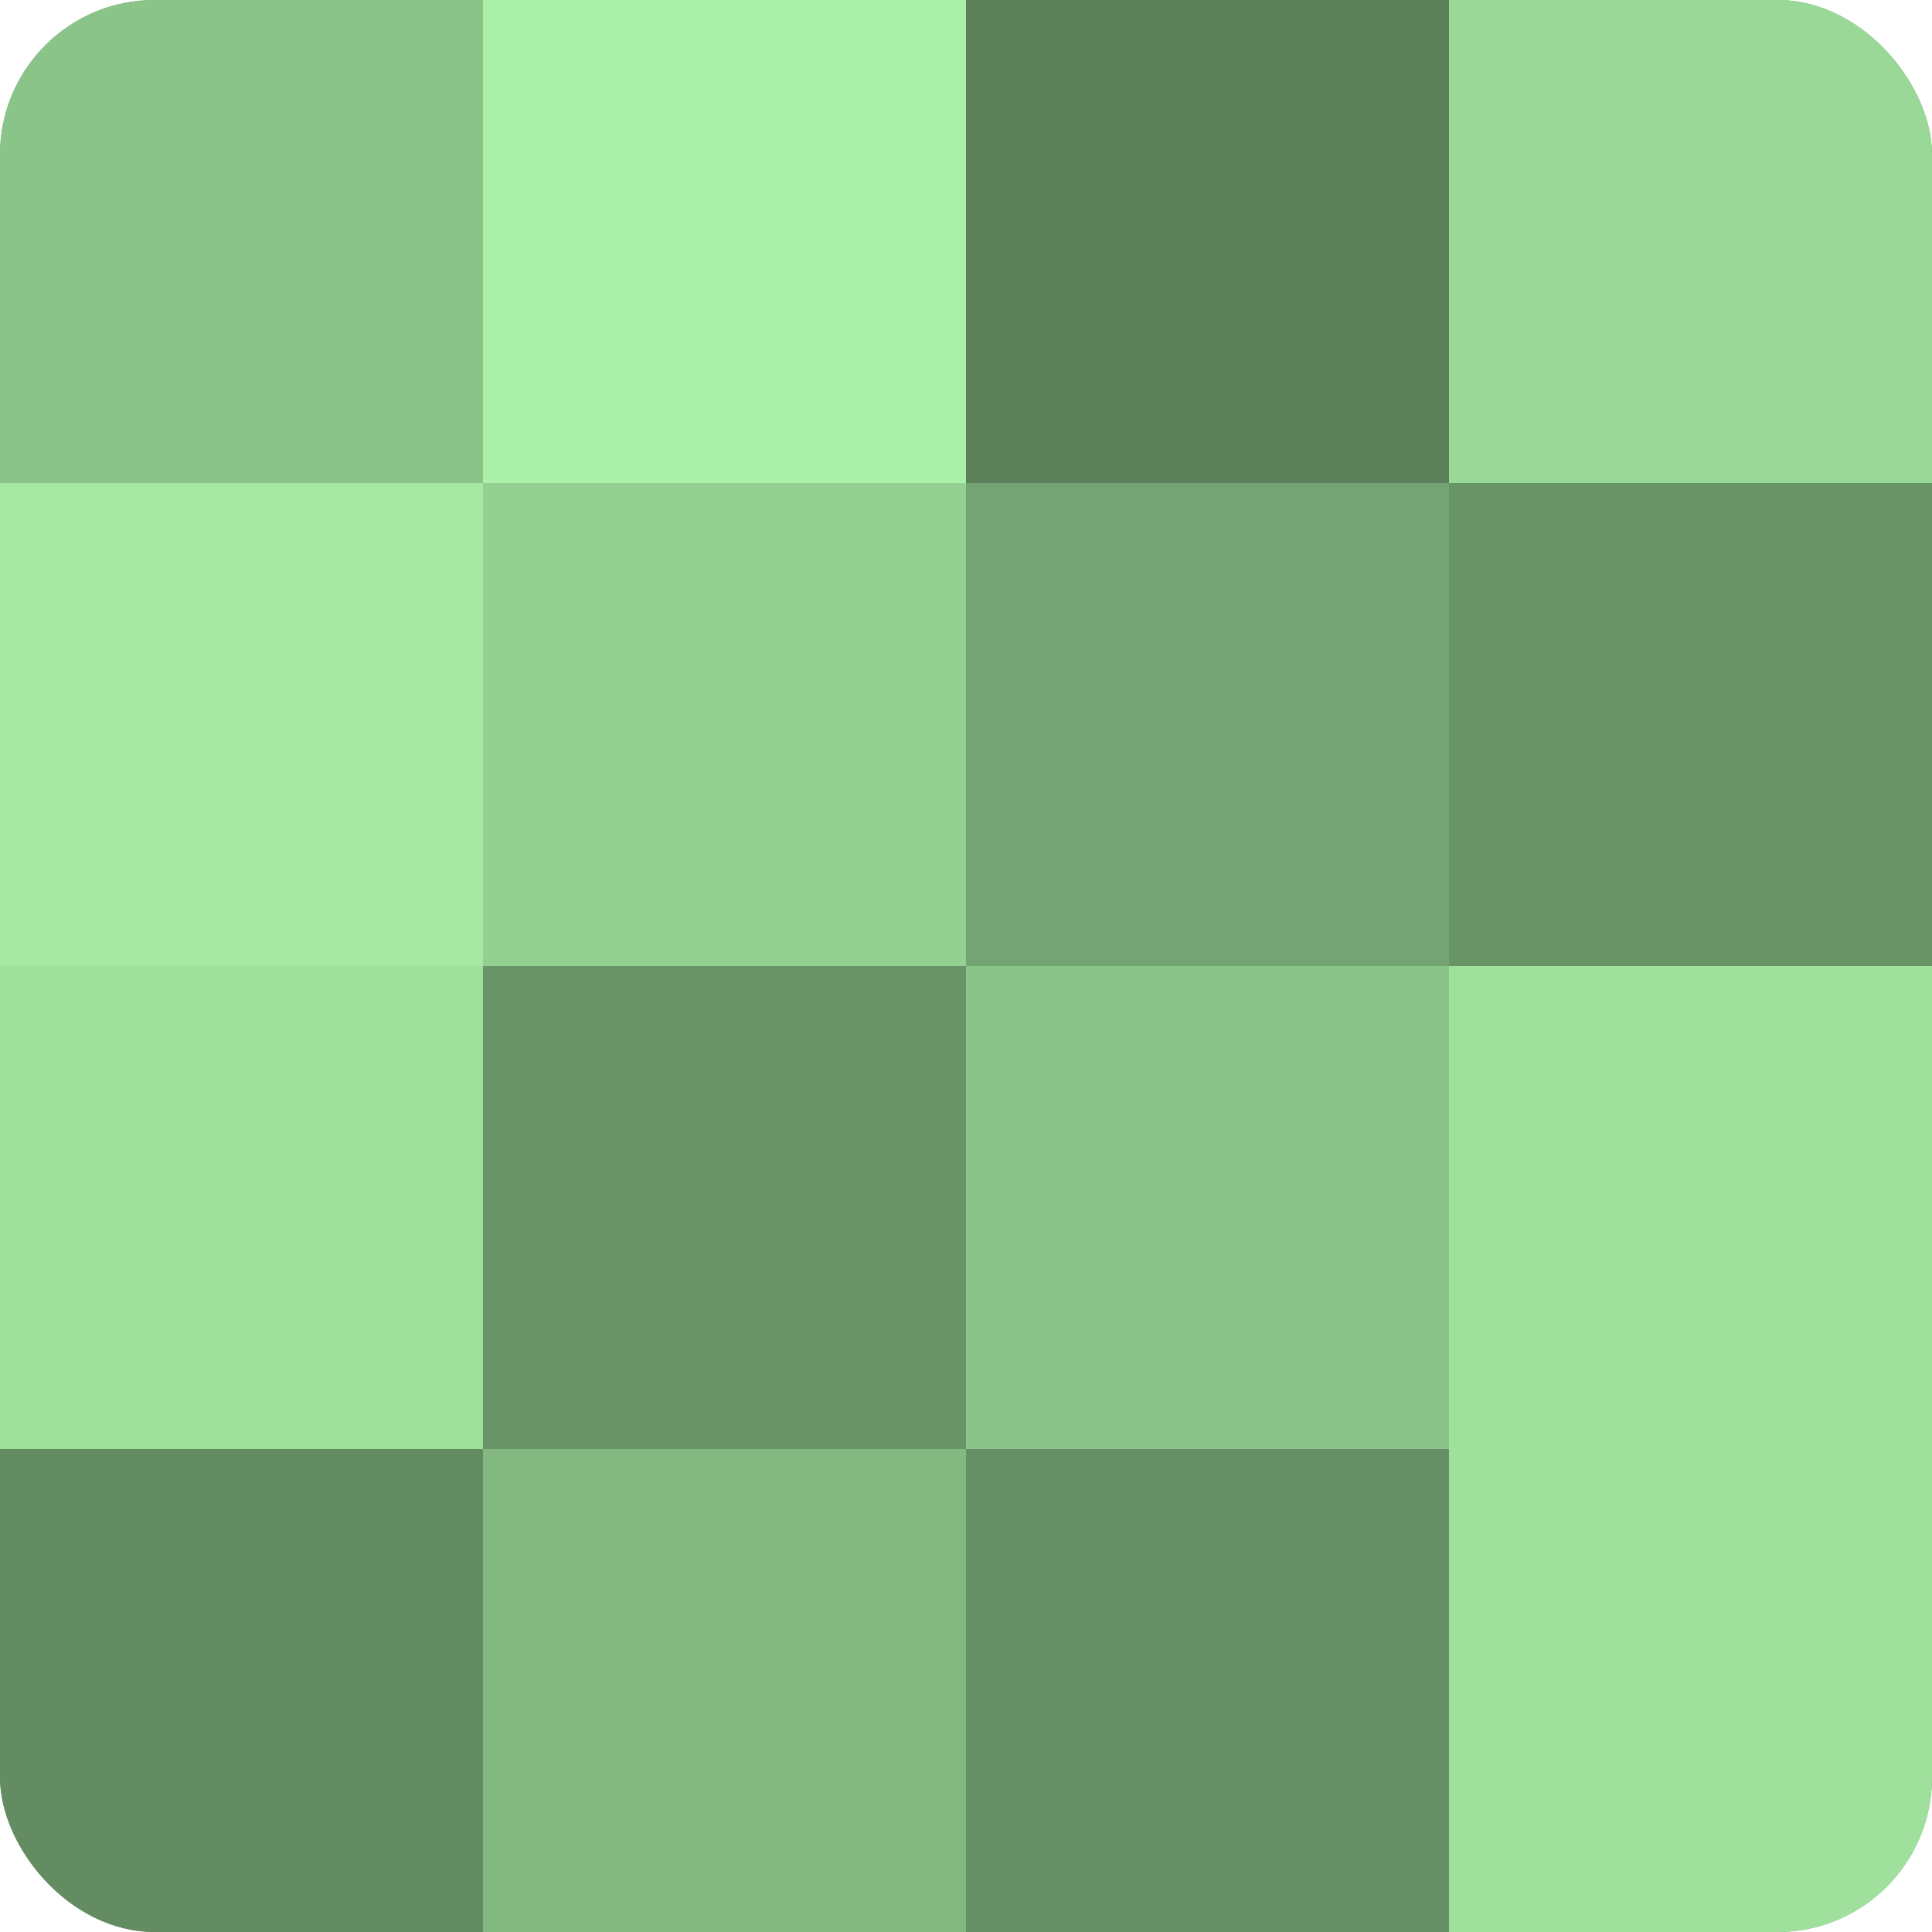
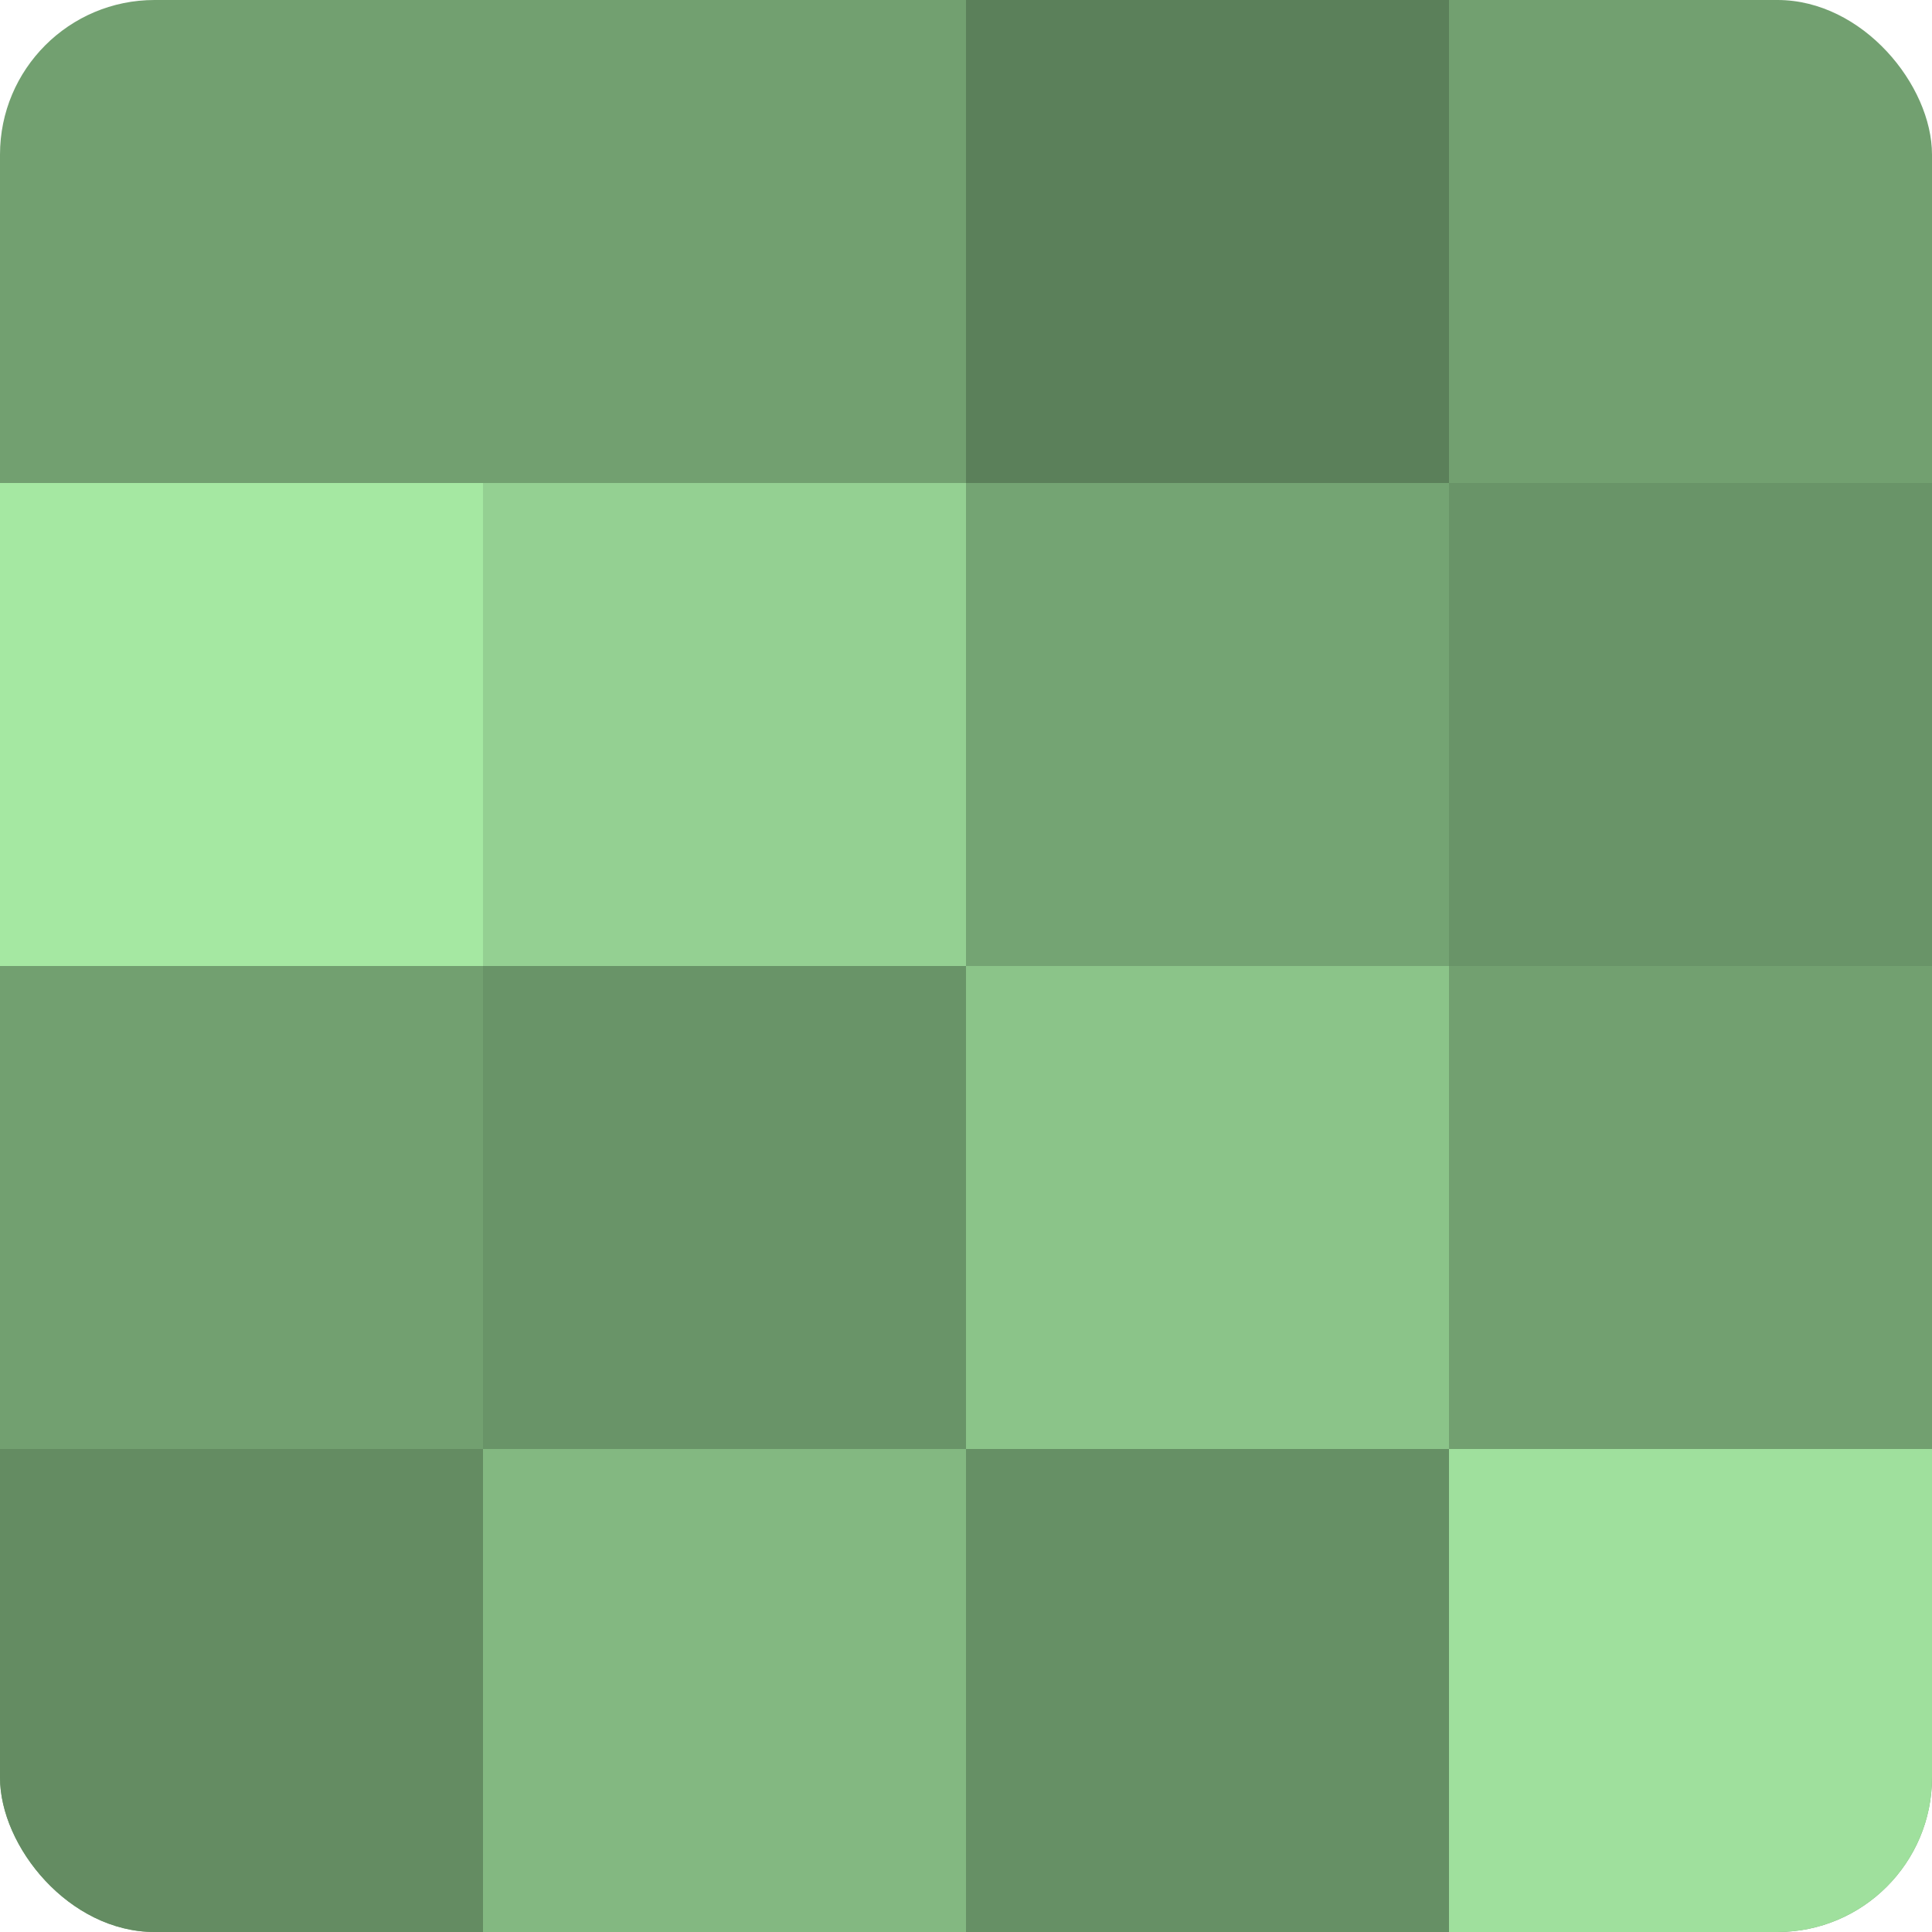
<svg xmlns="http://www.w3.org/2000/svg" width="80" height="80" viewBox="0 0 100 100" preserveAspectRatio="xMidYMid meet">
  <defs>
    <clipPath id="c" width="100" height="100">
      <rect width="100" height="100" rx="8" ry="8" />
    </clipPath>
  </defs>
  <g clip-path="url(#c)">
    <rect width="100" height="100" fill="#72a070" />
-     <rect width="25" height="25" fill="#8bc489" />
    <rect y="25" width="25" height="25" fill="#a5e8a2" />
-     <rect y="50" width="25" height="25" fill="#9fe09d" />
    <rect y="75" width="25" height="25" fill="#648c62" />
-     <rect x="25" width="25" height="25" fill="#aaf0a8" />
    <rect x="25" y="25" width="25" height="25" fill="#94d092" />
    <rect x="25" y="50" width="25" height="25" fill="#699468" />
    <rect x="25" y="75" width="25" height="25" fill="#83b881" />
    <rect x="50" width="25" height="25" fill="#5b805a" />
    <rect x="50" y="25" width="25" height="25" fill="#74a473" />
    <rect x="50" y="50" width="25" height="25" fill="#8bc489" />
    <rect x="50" y="75" width="25" height="25" fill="#669065" />
-     <rect x="75" width="25" height="25" fill="#99d897" />
    <rect x="75" y="25" width="25" height="25" fill="#699468" />
-     <rect x="75" y="50" width="25" height="25" fill="#9fe09d" />
    <rect x="75" y="75" width="25" height="25" fill="#9fe09d" />
  </g>
</svg>